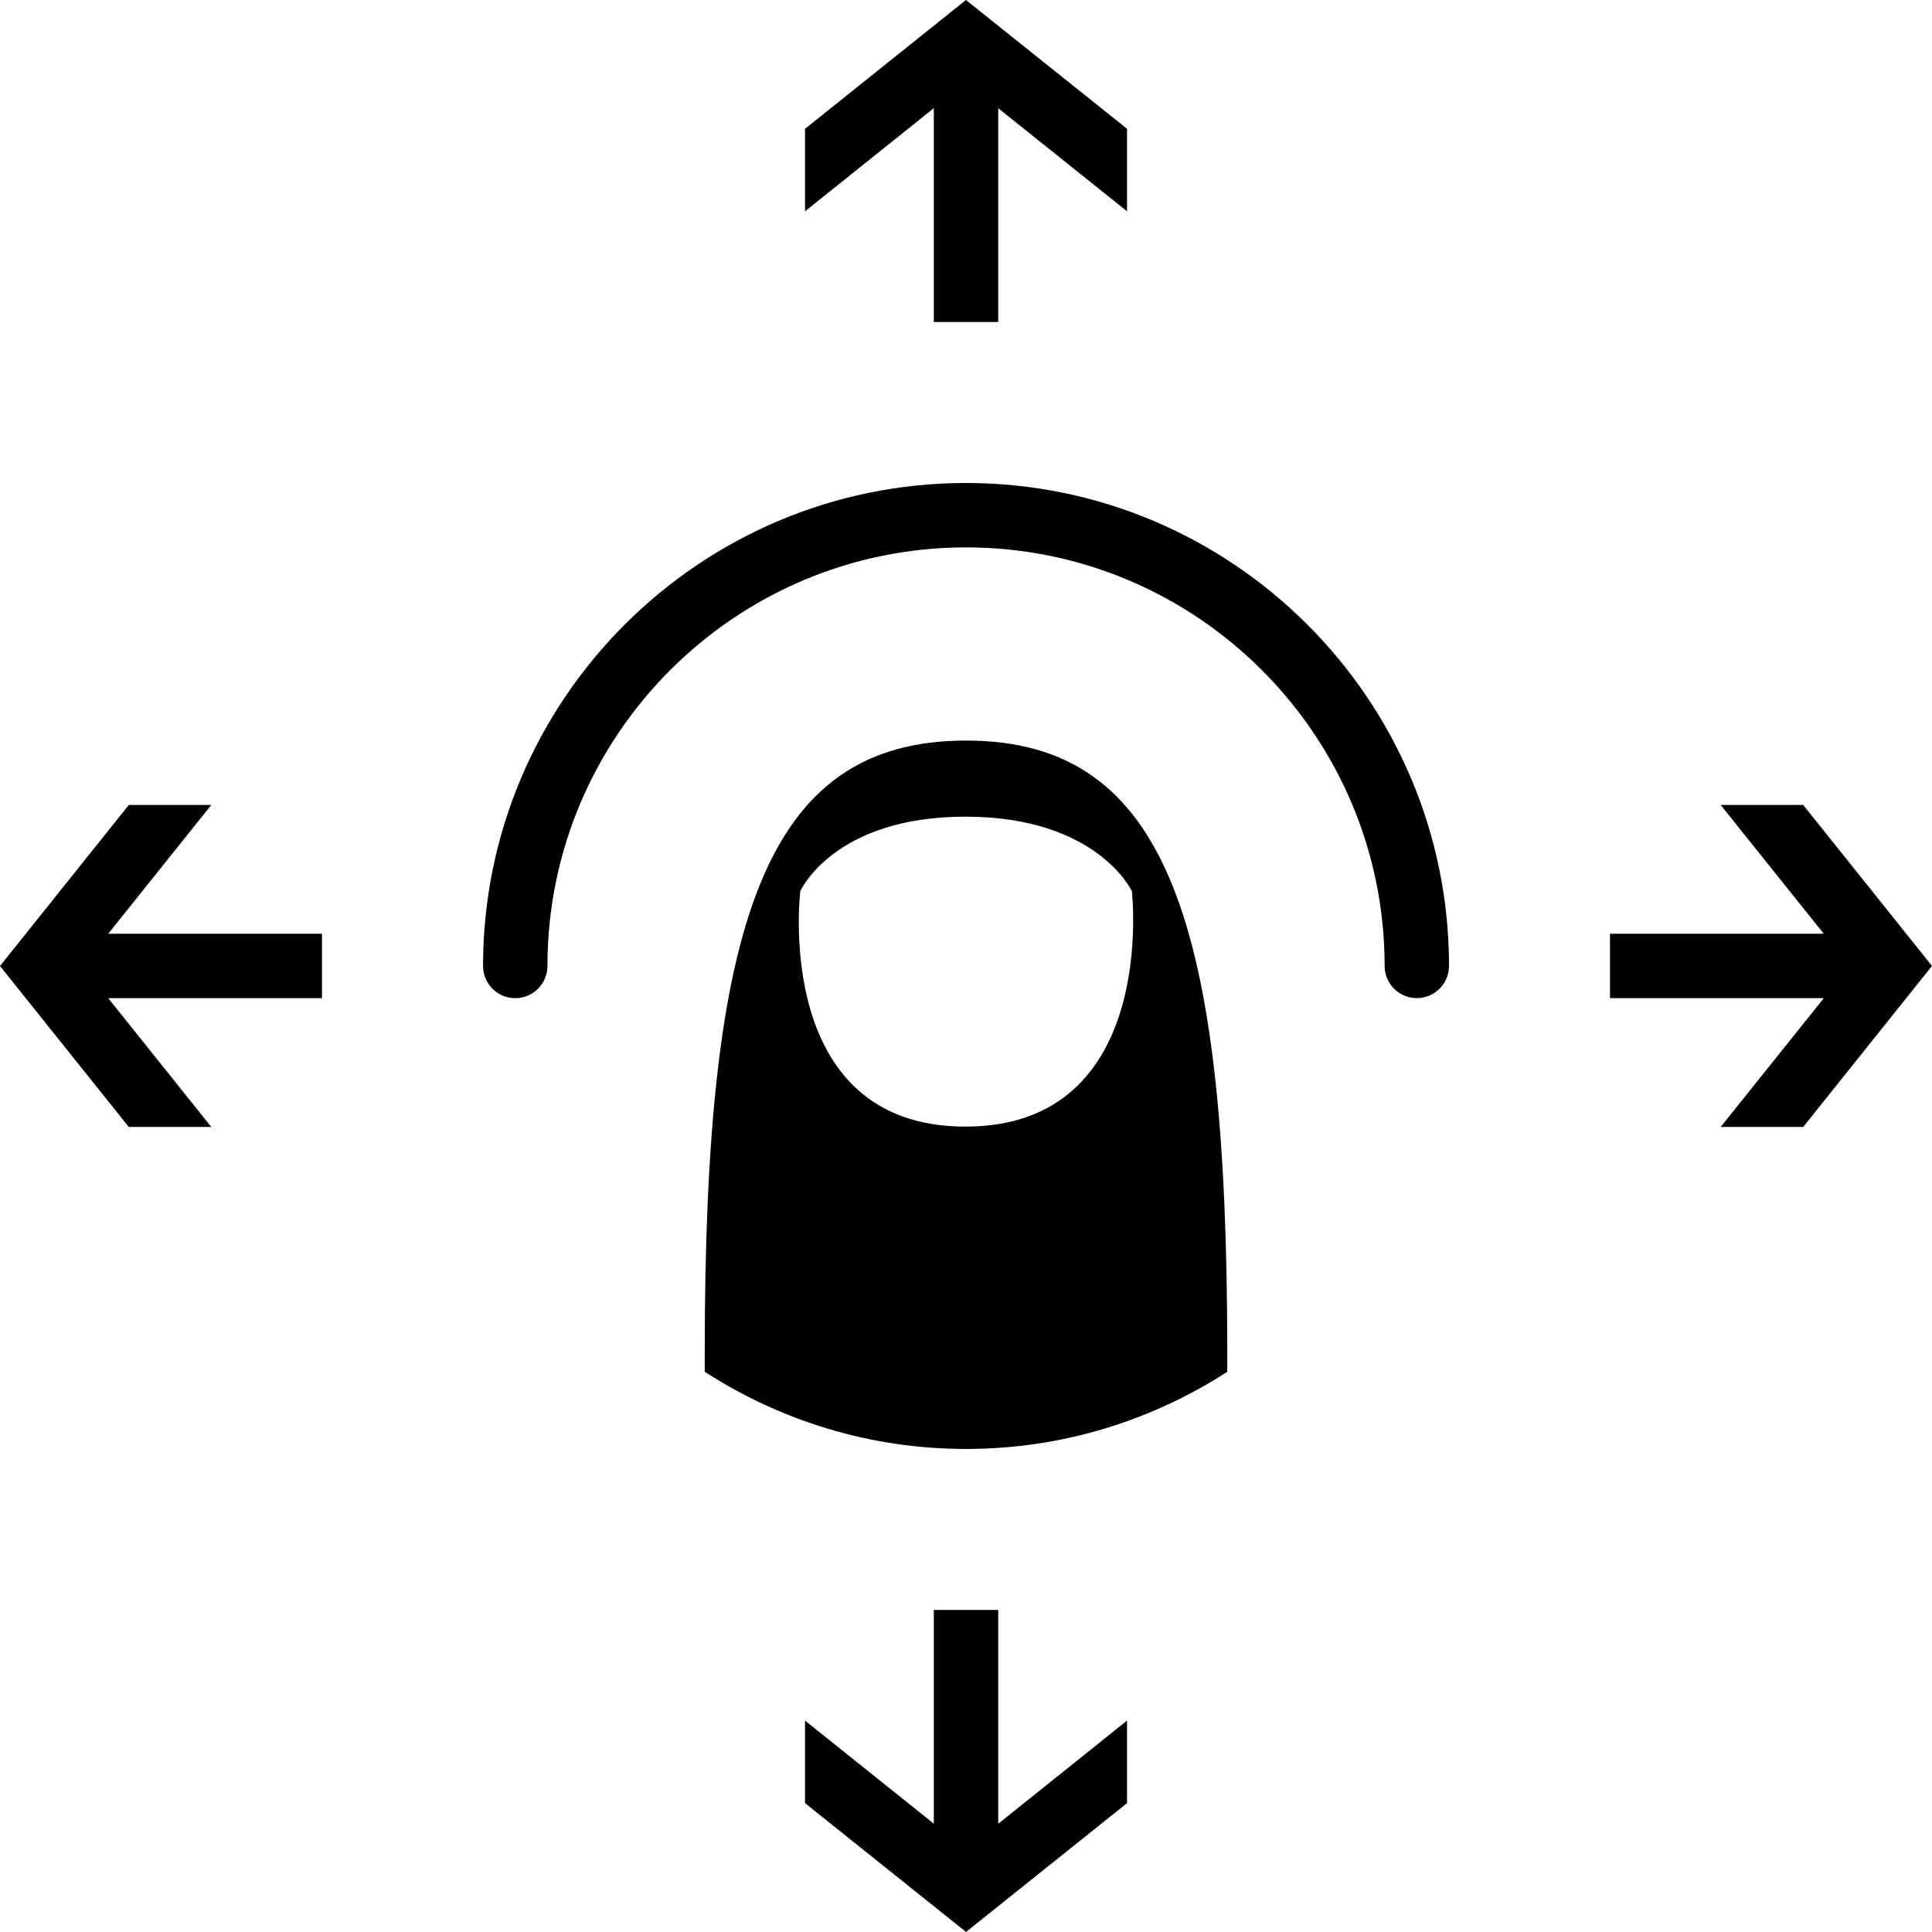
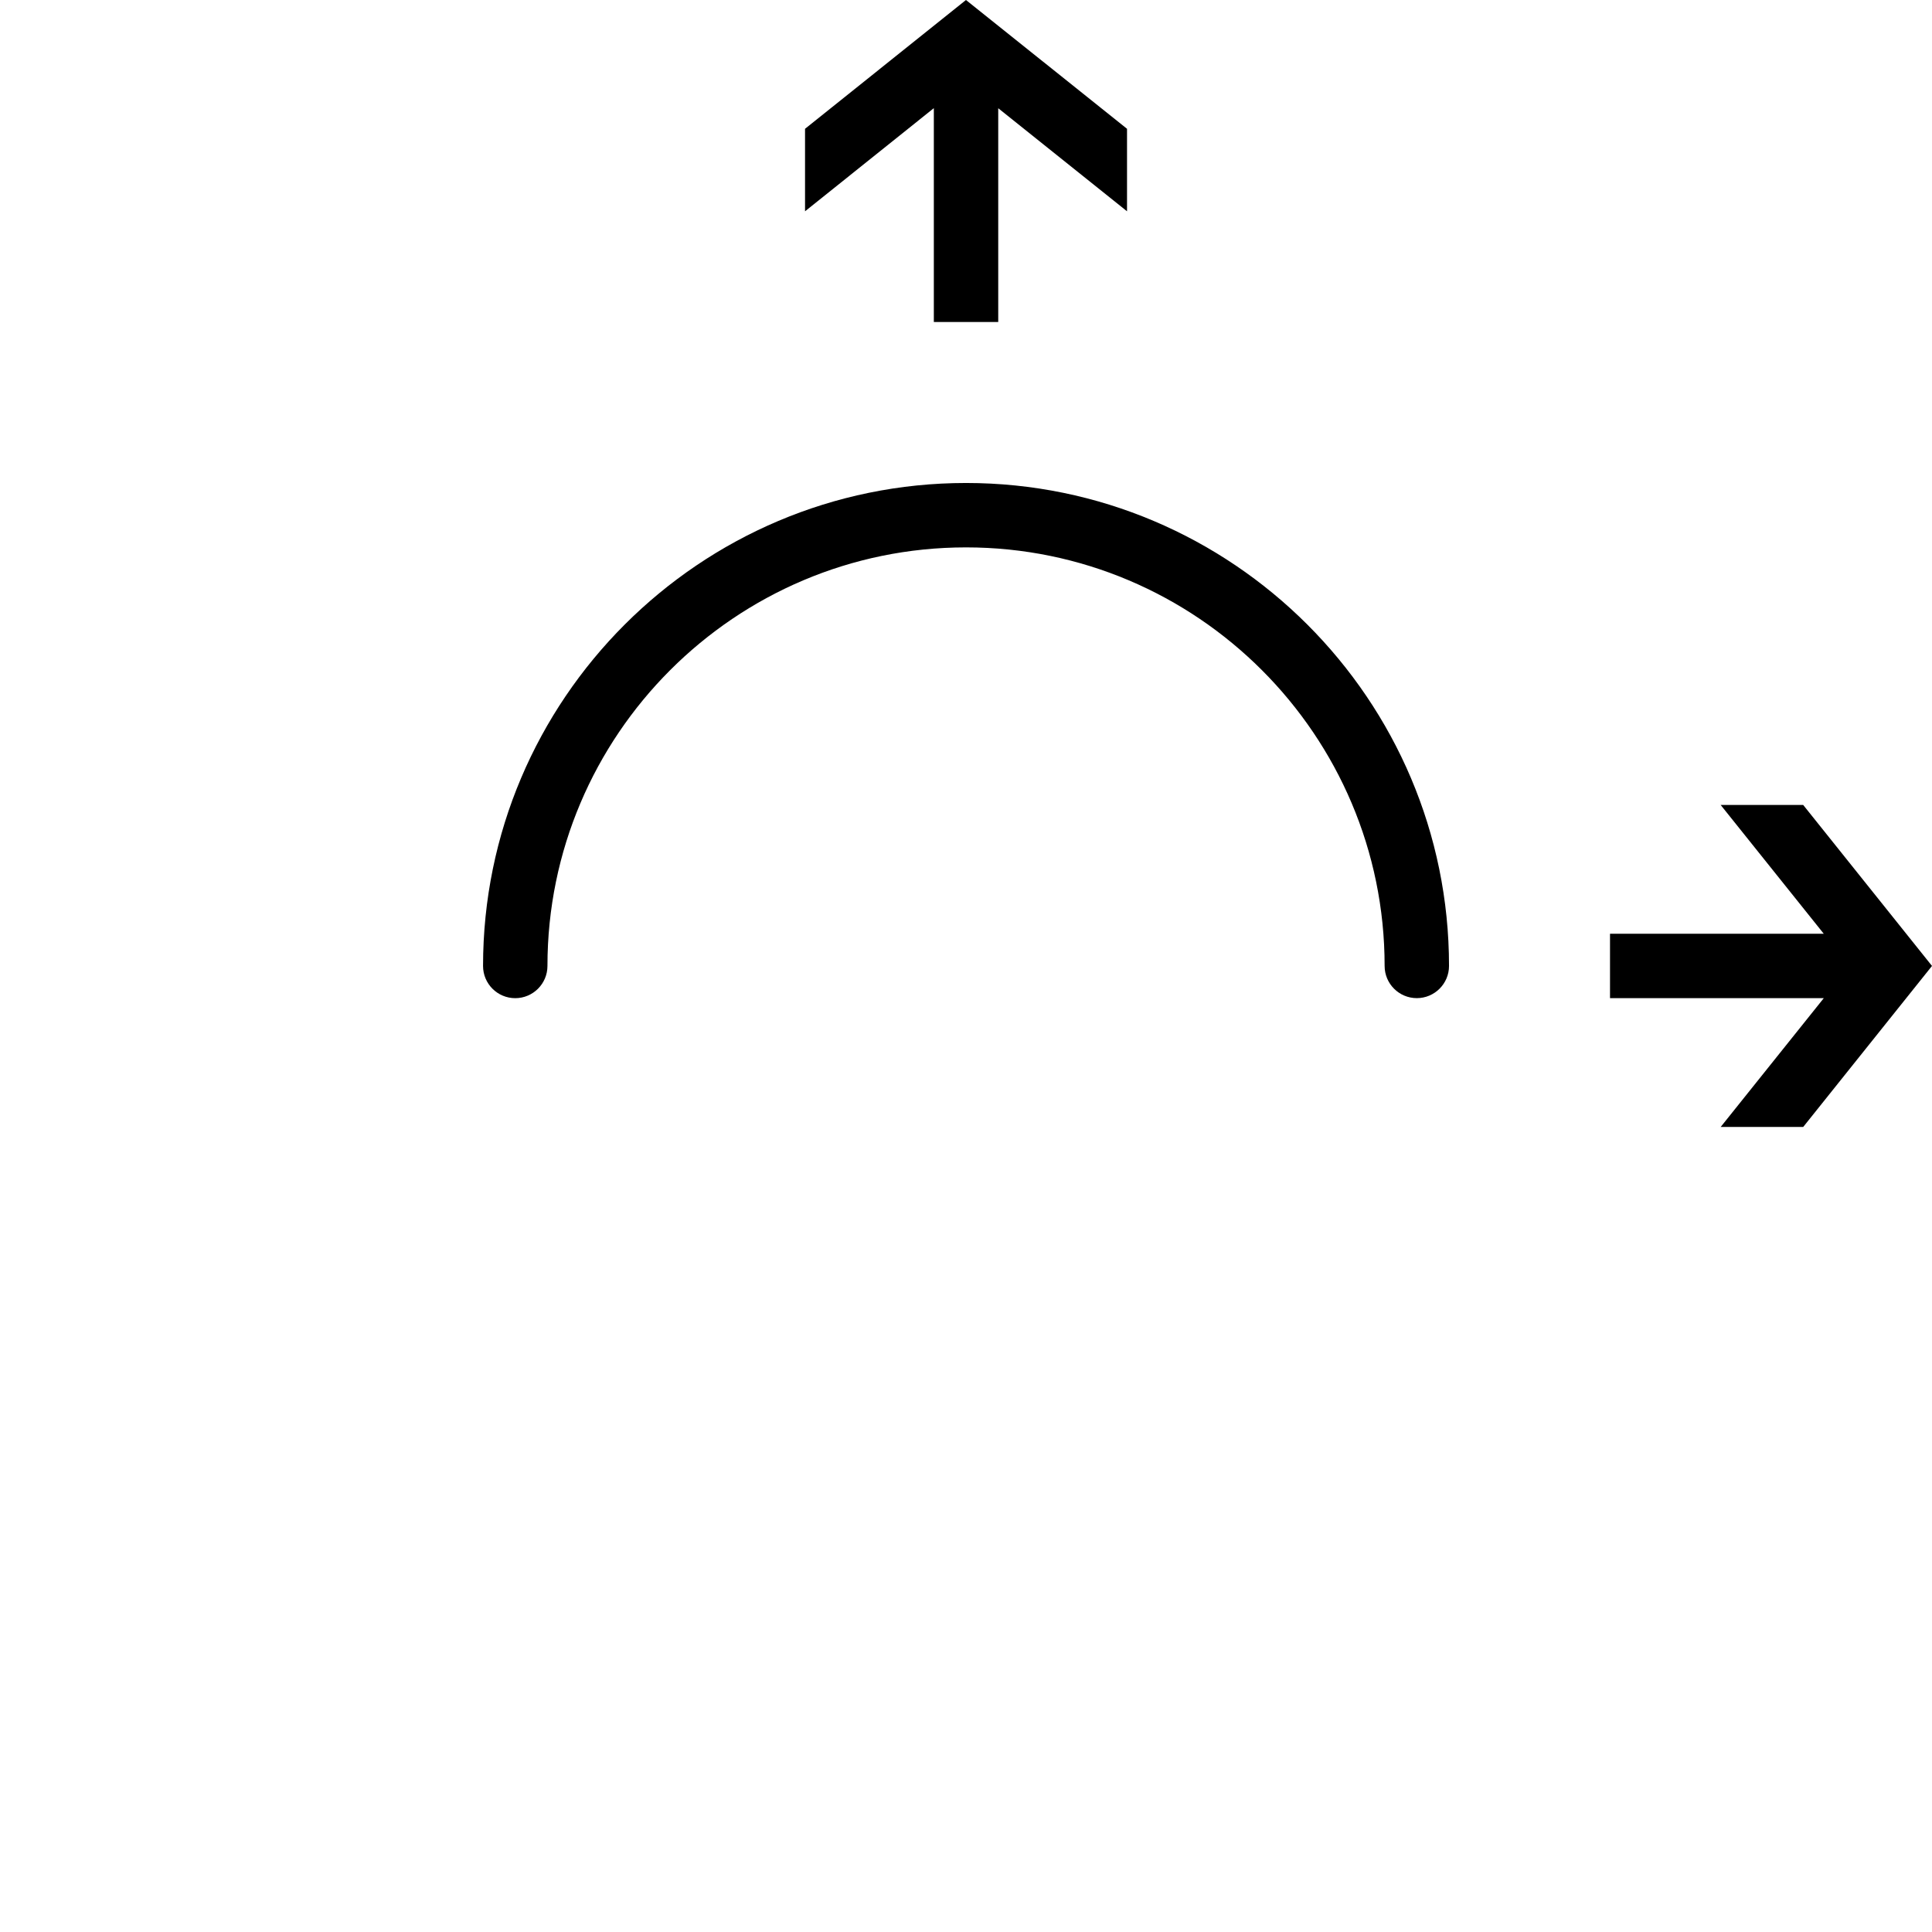
<svg xmlns="http://www.w3.org/2000/svg" enable-background="new 0 0 60.002 60" height="60px" id="Layer_1" version="1.1" viewBox="0 0 60.002 60" width="60.002px" xml:space="preserve">
  <g>
    <g>
      <polygon points="56.002,25 53.439,25 56.641,29 50.002,29 50.002,31 56.641,31 53.439,35 56.002,35 60.002,29.999    " />
-       <polygon points="4,35 6.562,35 3.361,31 10,31 10,29 3.361,29 6.562,25 4,25 0,30.001    " />
-       <polygon points="35.002,56 35.002,53.437 31.002,56.64 31.002,50 29.002,50 29.002,56.638 25.002,53.437 25.002,56 30.002,60         " />
      <polygon points="25.002,4 25.002,6.562 29.002,3.359 29.002,10 31.002,10 31.002,3.361 35.002,6.562 35.002,4 30,0    " />
      <g>
        <path d="M16.002,31c-0.553,0-1-0.448-1-1c0-8.271,6.729-15,15-15c8.27,0,15,6.729,15,14.999c0,0.552-0.449,1-1,1      c-0.553,0-1-0.448-1-1c0-7.168-5.832-12.999-13-12.999s-13,5.831-13,13C17.002,30.552,16.553,31,16.002,31" />
-         <path d="M29.982,34.989c-6.018,0-5.127-7.311-5.127-7.311s1.027-2.315,5.127-2.315c4.102,0,5.17,2.315,5.17,2.315      S35.998,34.989,29.982,34.989 M30.002,23c-6.285,0-8.115,5.679-8.115,19.005v0.598C24.229,44.115,27.008,45,30.002,45      c2.992,0,5.771-0.885,8.113-2.396v-0.598C38.115,28.679,36.285,23,30.002,23" />
      </g>
    </g>
  </g>
</svg>